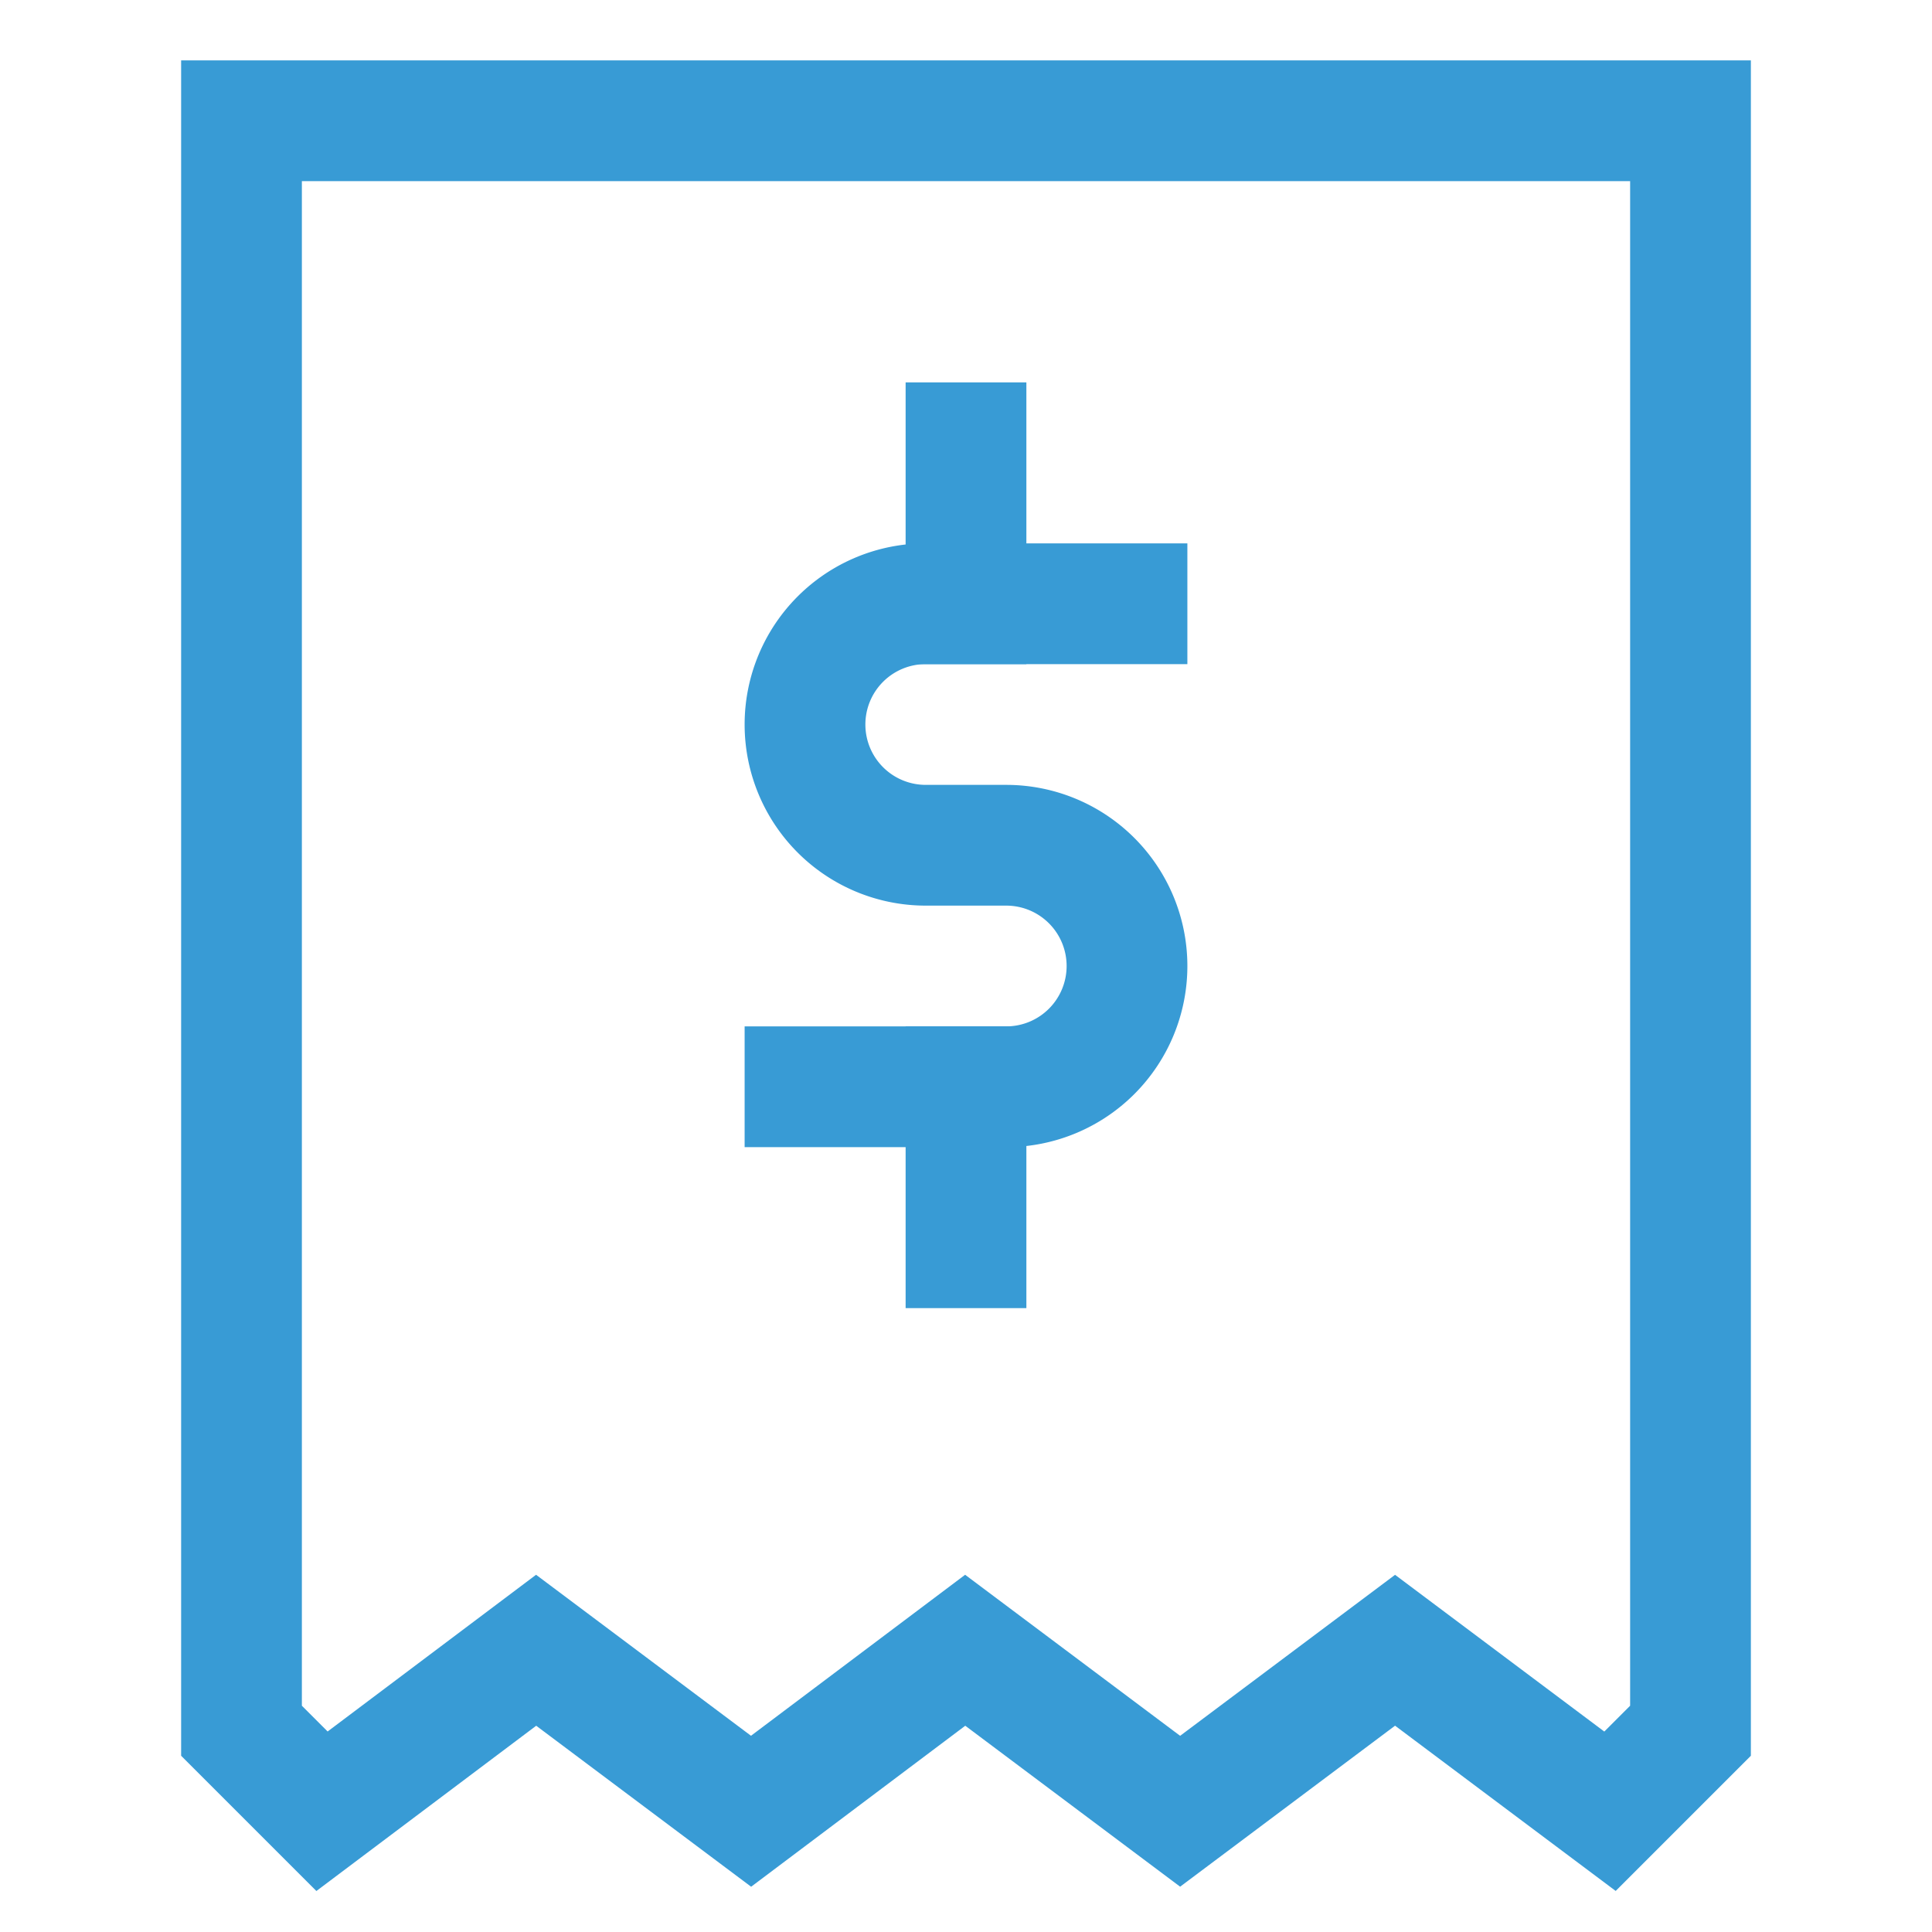
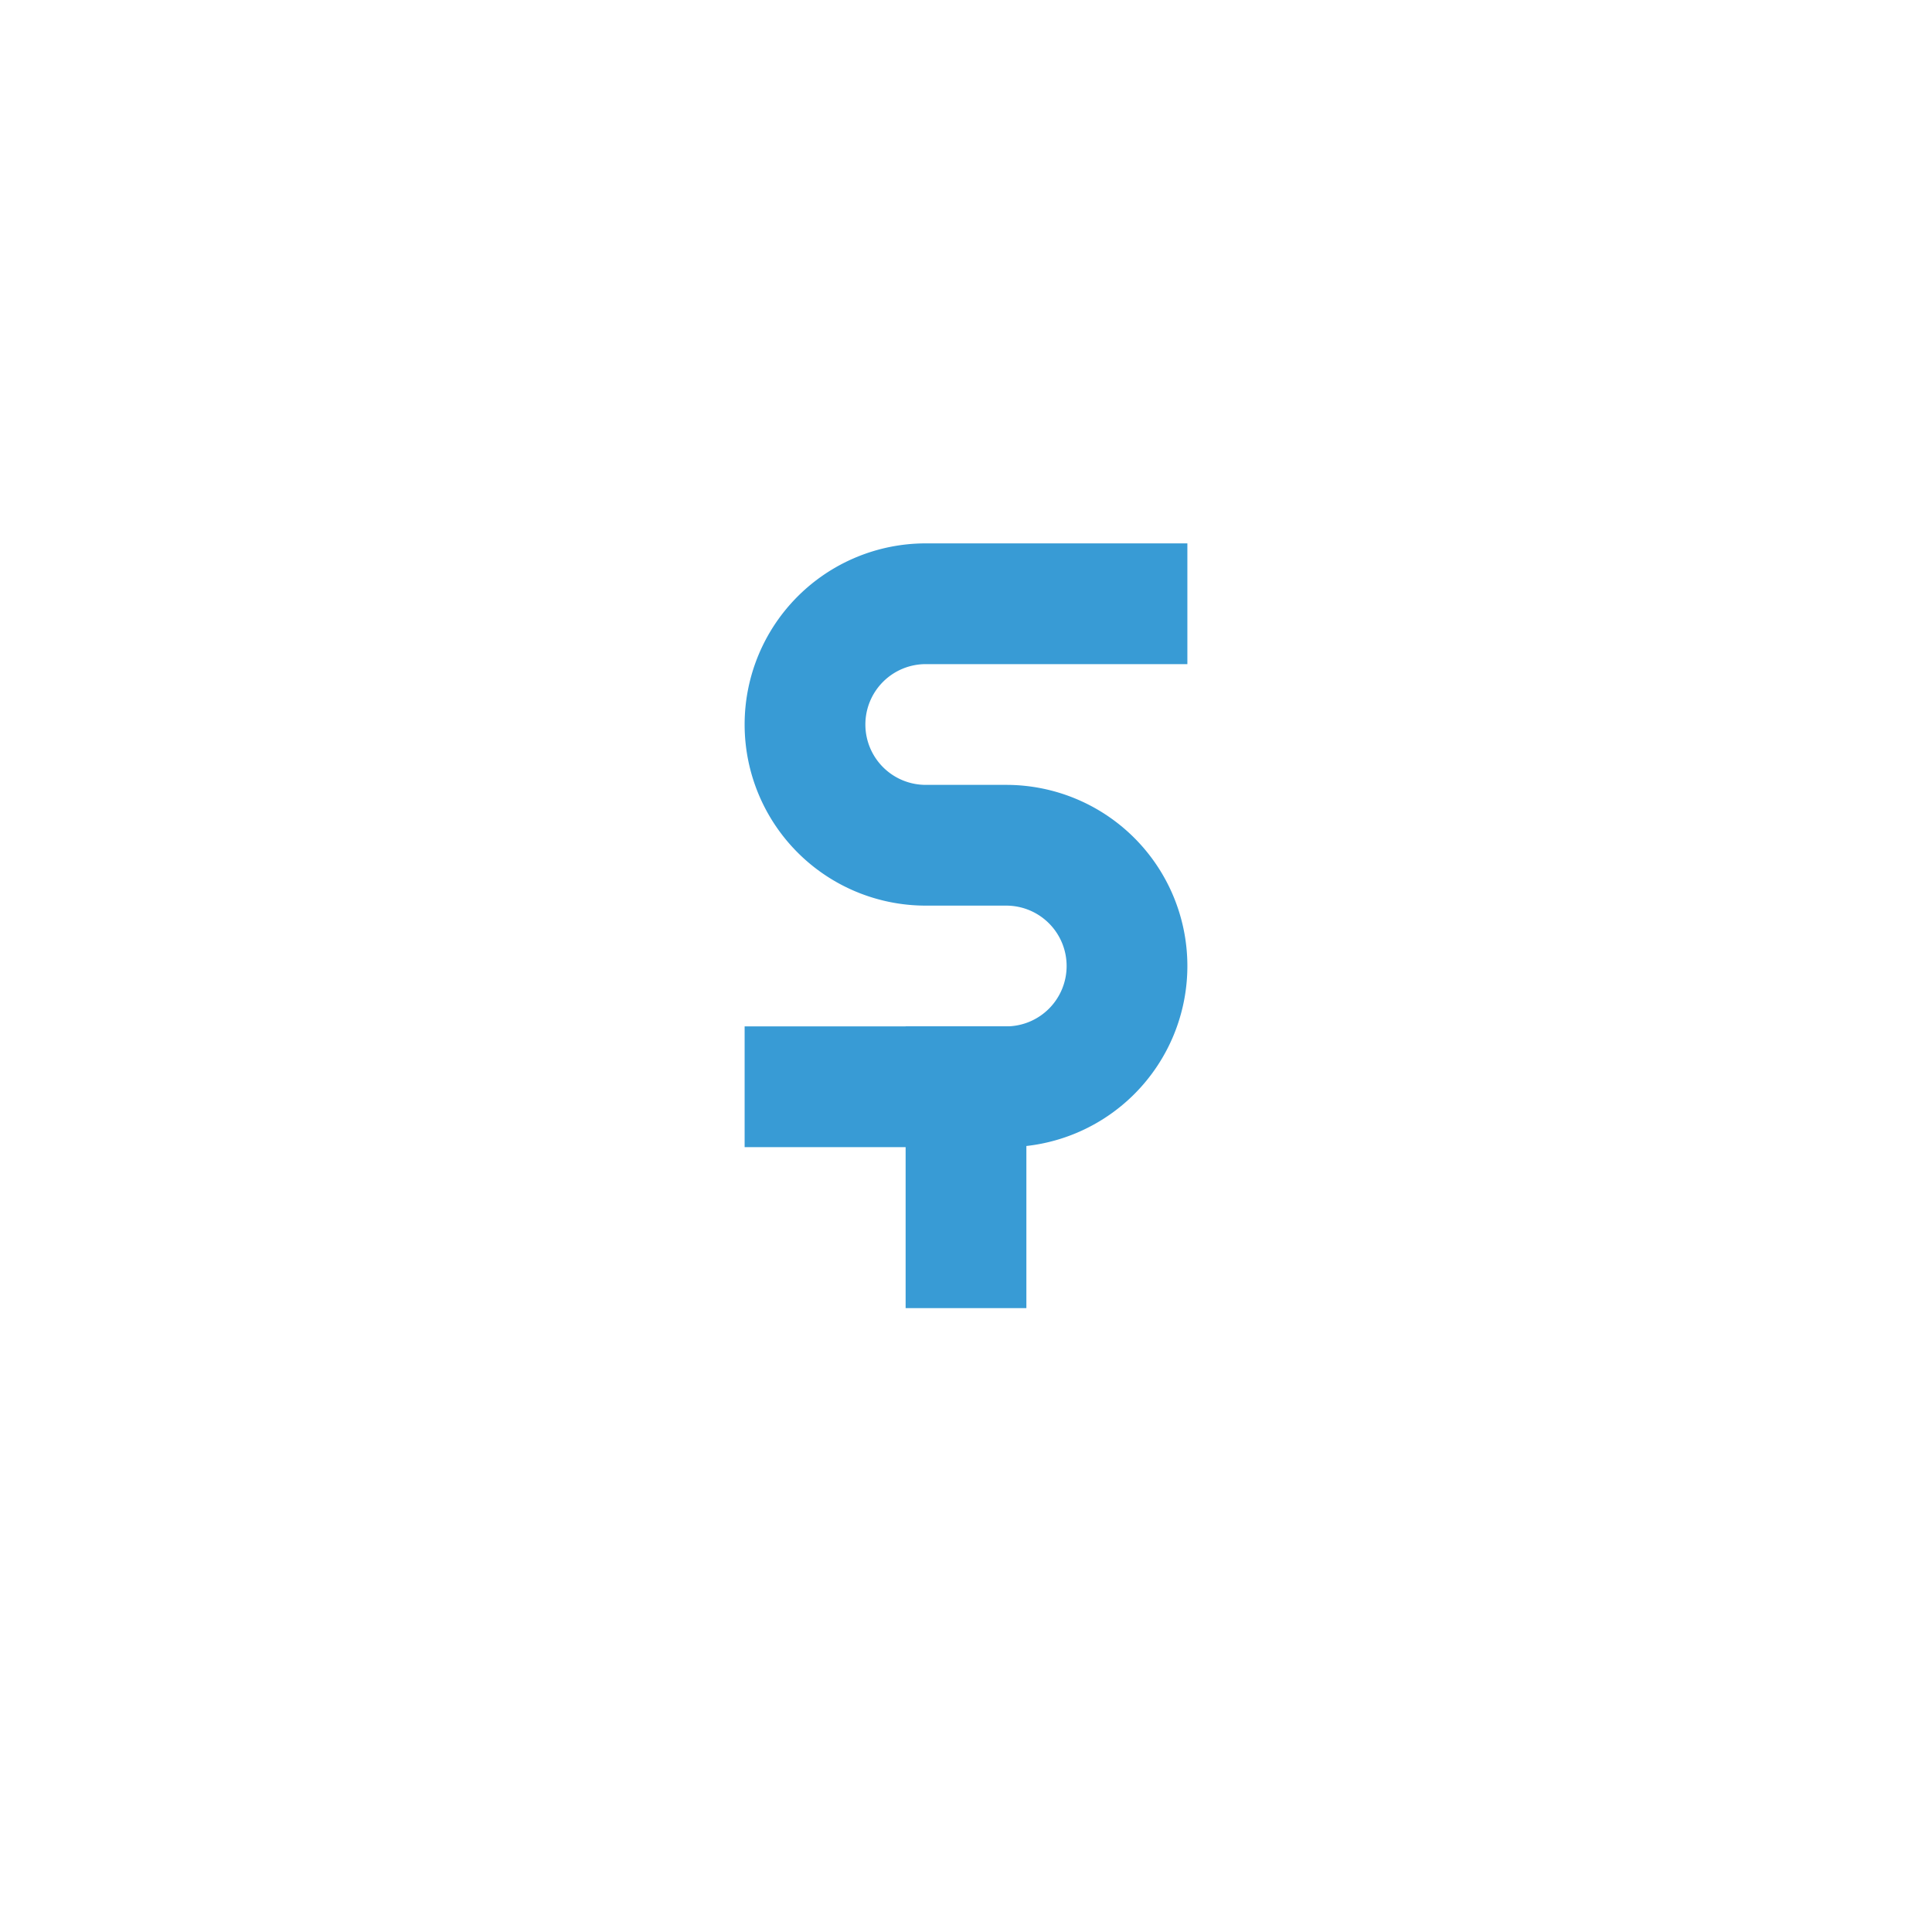
<svg xmlns="http://www.w3.org/2000/svg" viewBox="0 0 24 24" stroke-width="1.5" width="24" height="24" color="#389bd5">
  <defs>
    <style>.cls-6375f1aeb67f094e4896c9e0-1{fill:none;stroke:currentColor;stroke-linecap:square;stroke-miterlimit:10;}</style>
  </defs>
  <g id="bill_alternatif" data-name="bill alternatif">
    <path class="cls-6375f1aeb67f094e4896c9e0-1" d="M10,13.5h2.5A1.5,1.5,0,0,0,14,12h0a1.5,1.5,0,0,0-1.5-1.5h-1A1.5,1.5,0,0,1,10,9h0a1.5,1.5,0,0,1,1.5-1.5H14" />
-     <line class="cls-6375f1aeb67f094e4896c9e0-1" x1="12" y1="5.5" x2="12" y2="7.5" />
    <line class="cls-6375f1aeb67f094e4896c9e0-1" x1="12" y1="13.5" x2="12" y2="15.5" />
-     <polygon class="cls-6375f1aeb67f094e4896c9e0-1" points="4 22.5 6.66 20.5 9.33 22.5 11.99 20.5 14.66 22.5 17.33 20.5 20 22.5 21 21.5 21 1.5 3 1.5 3 21.5 4 22.5" />
  </g>
</svg>